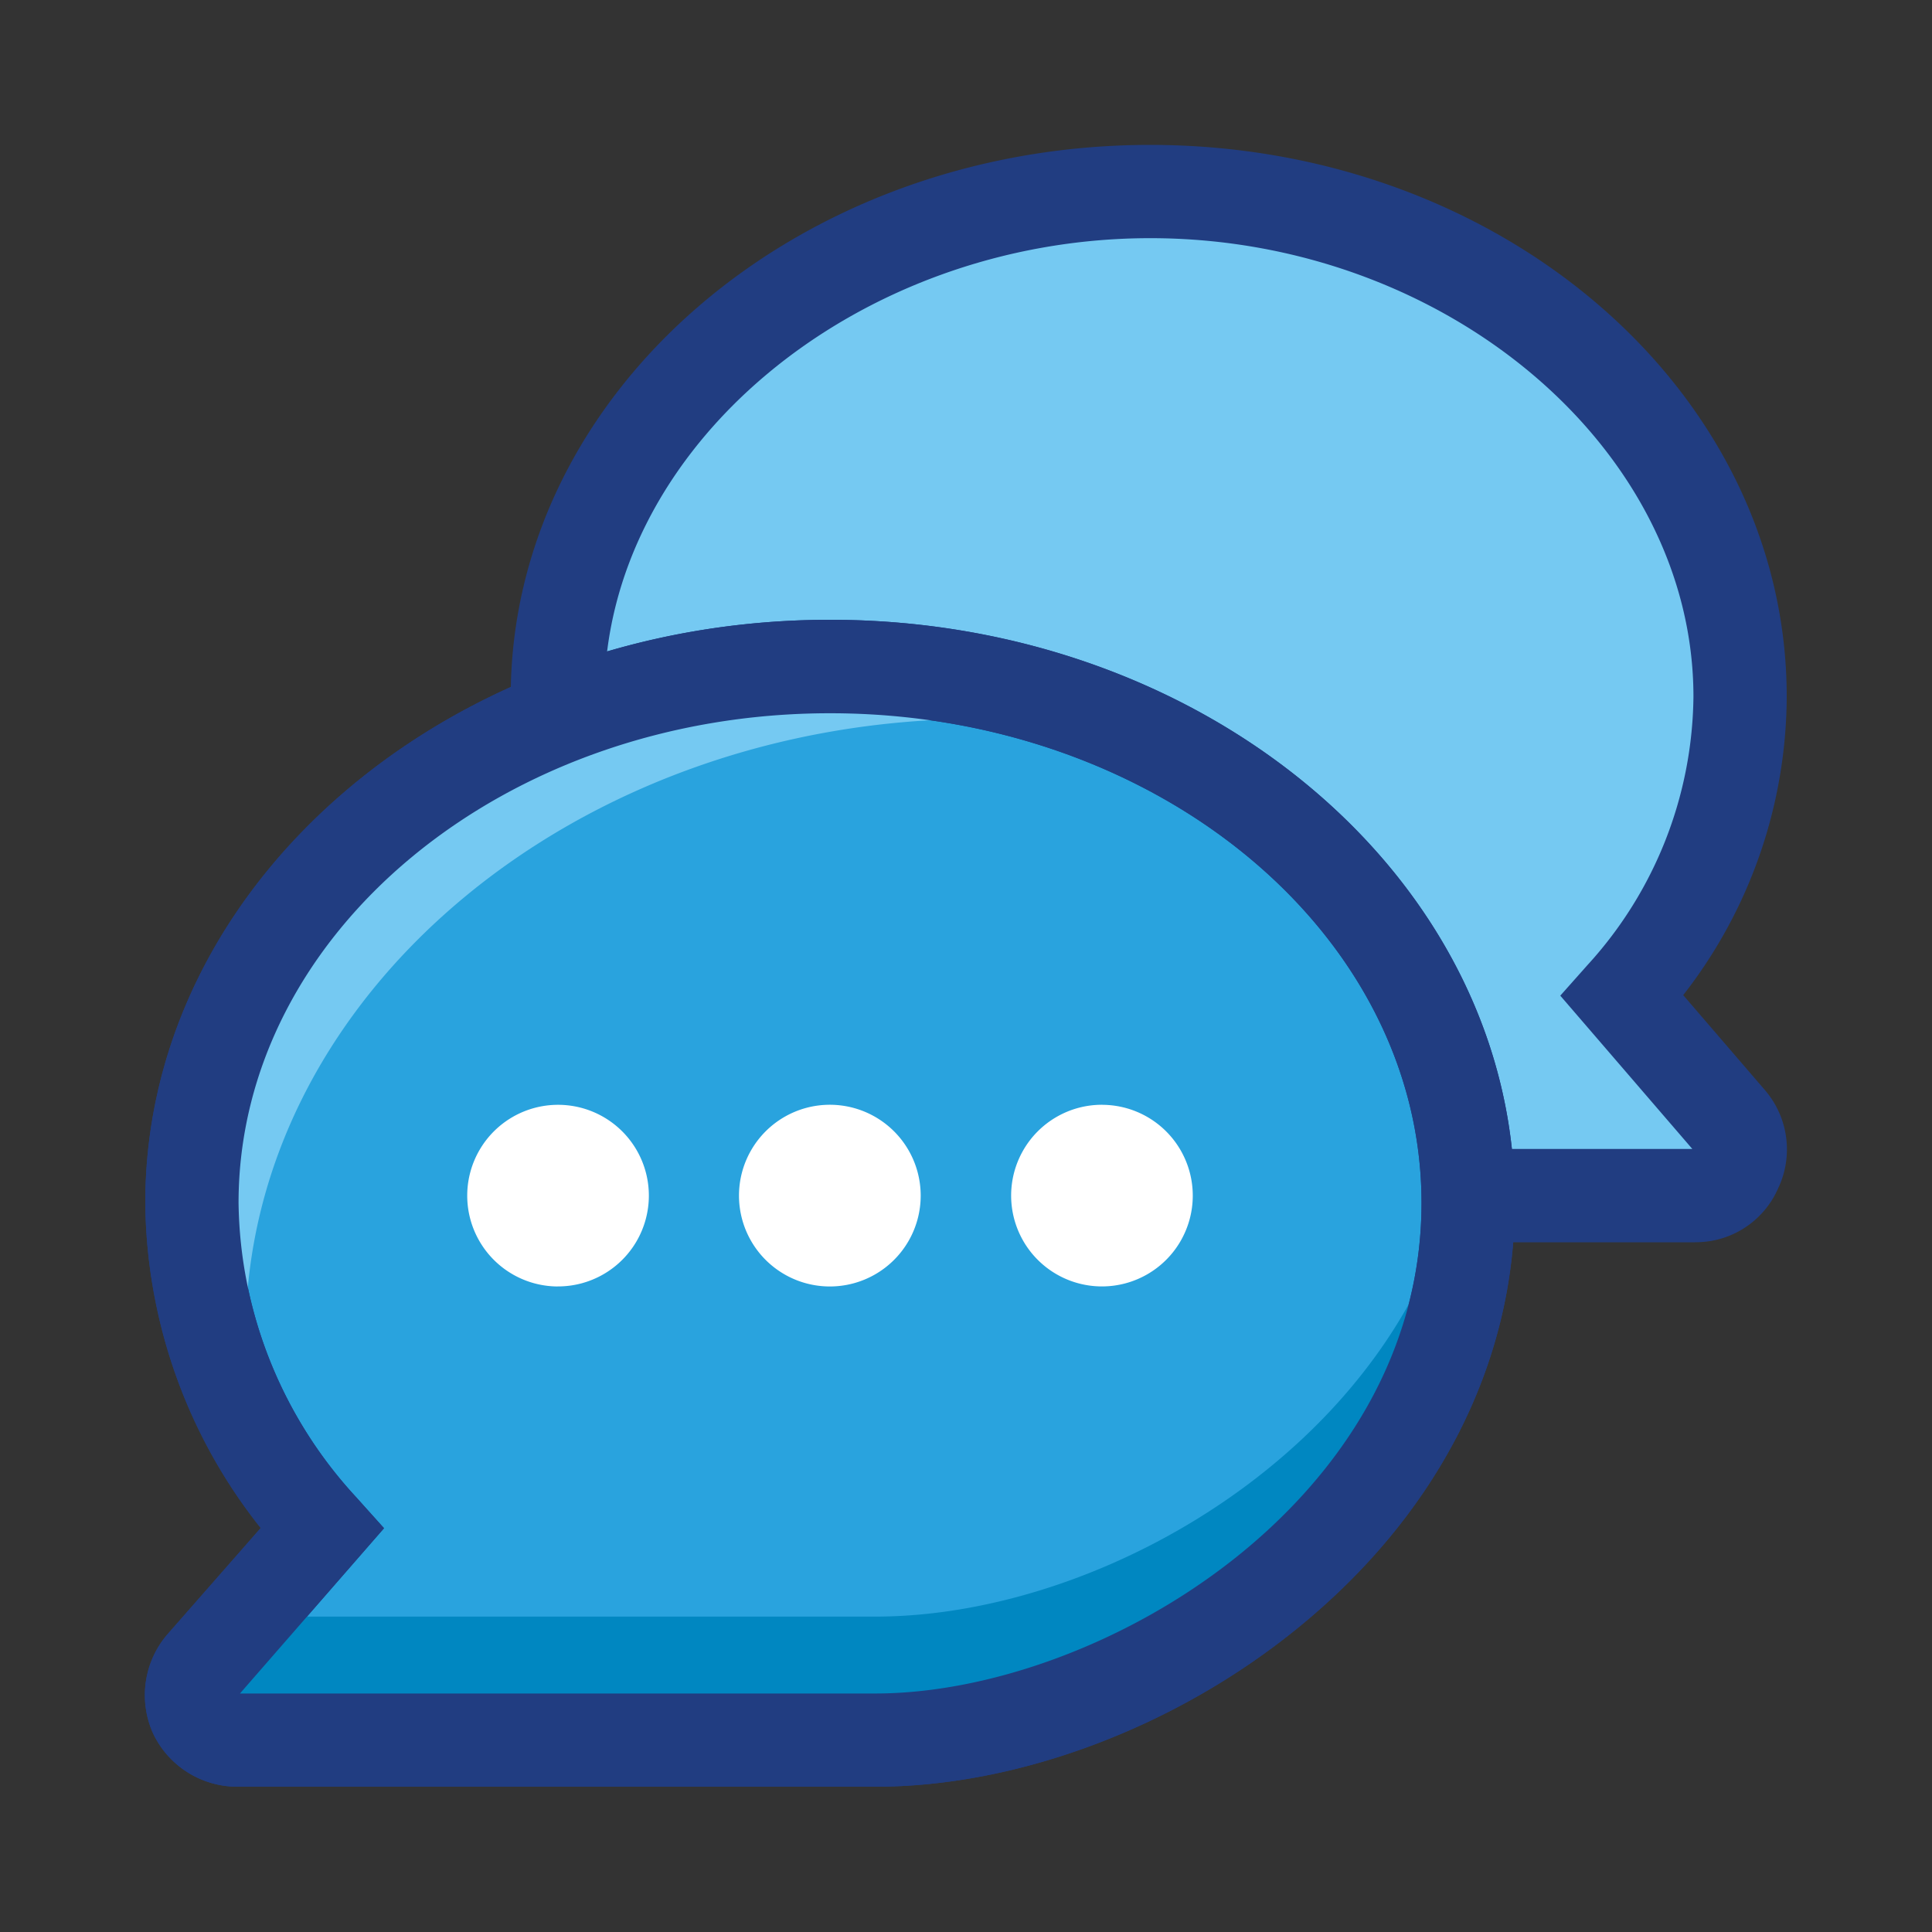
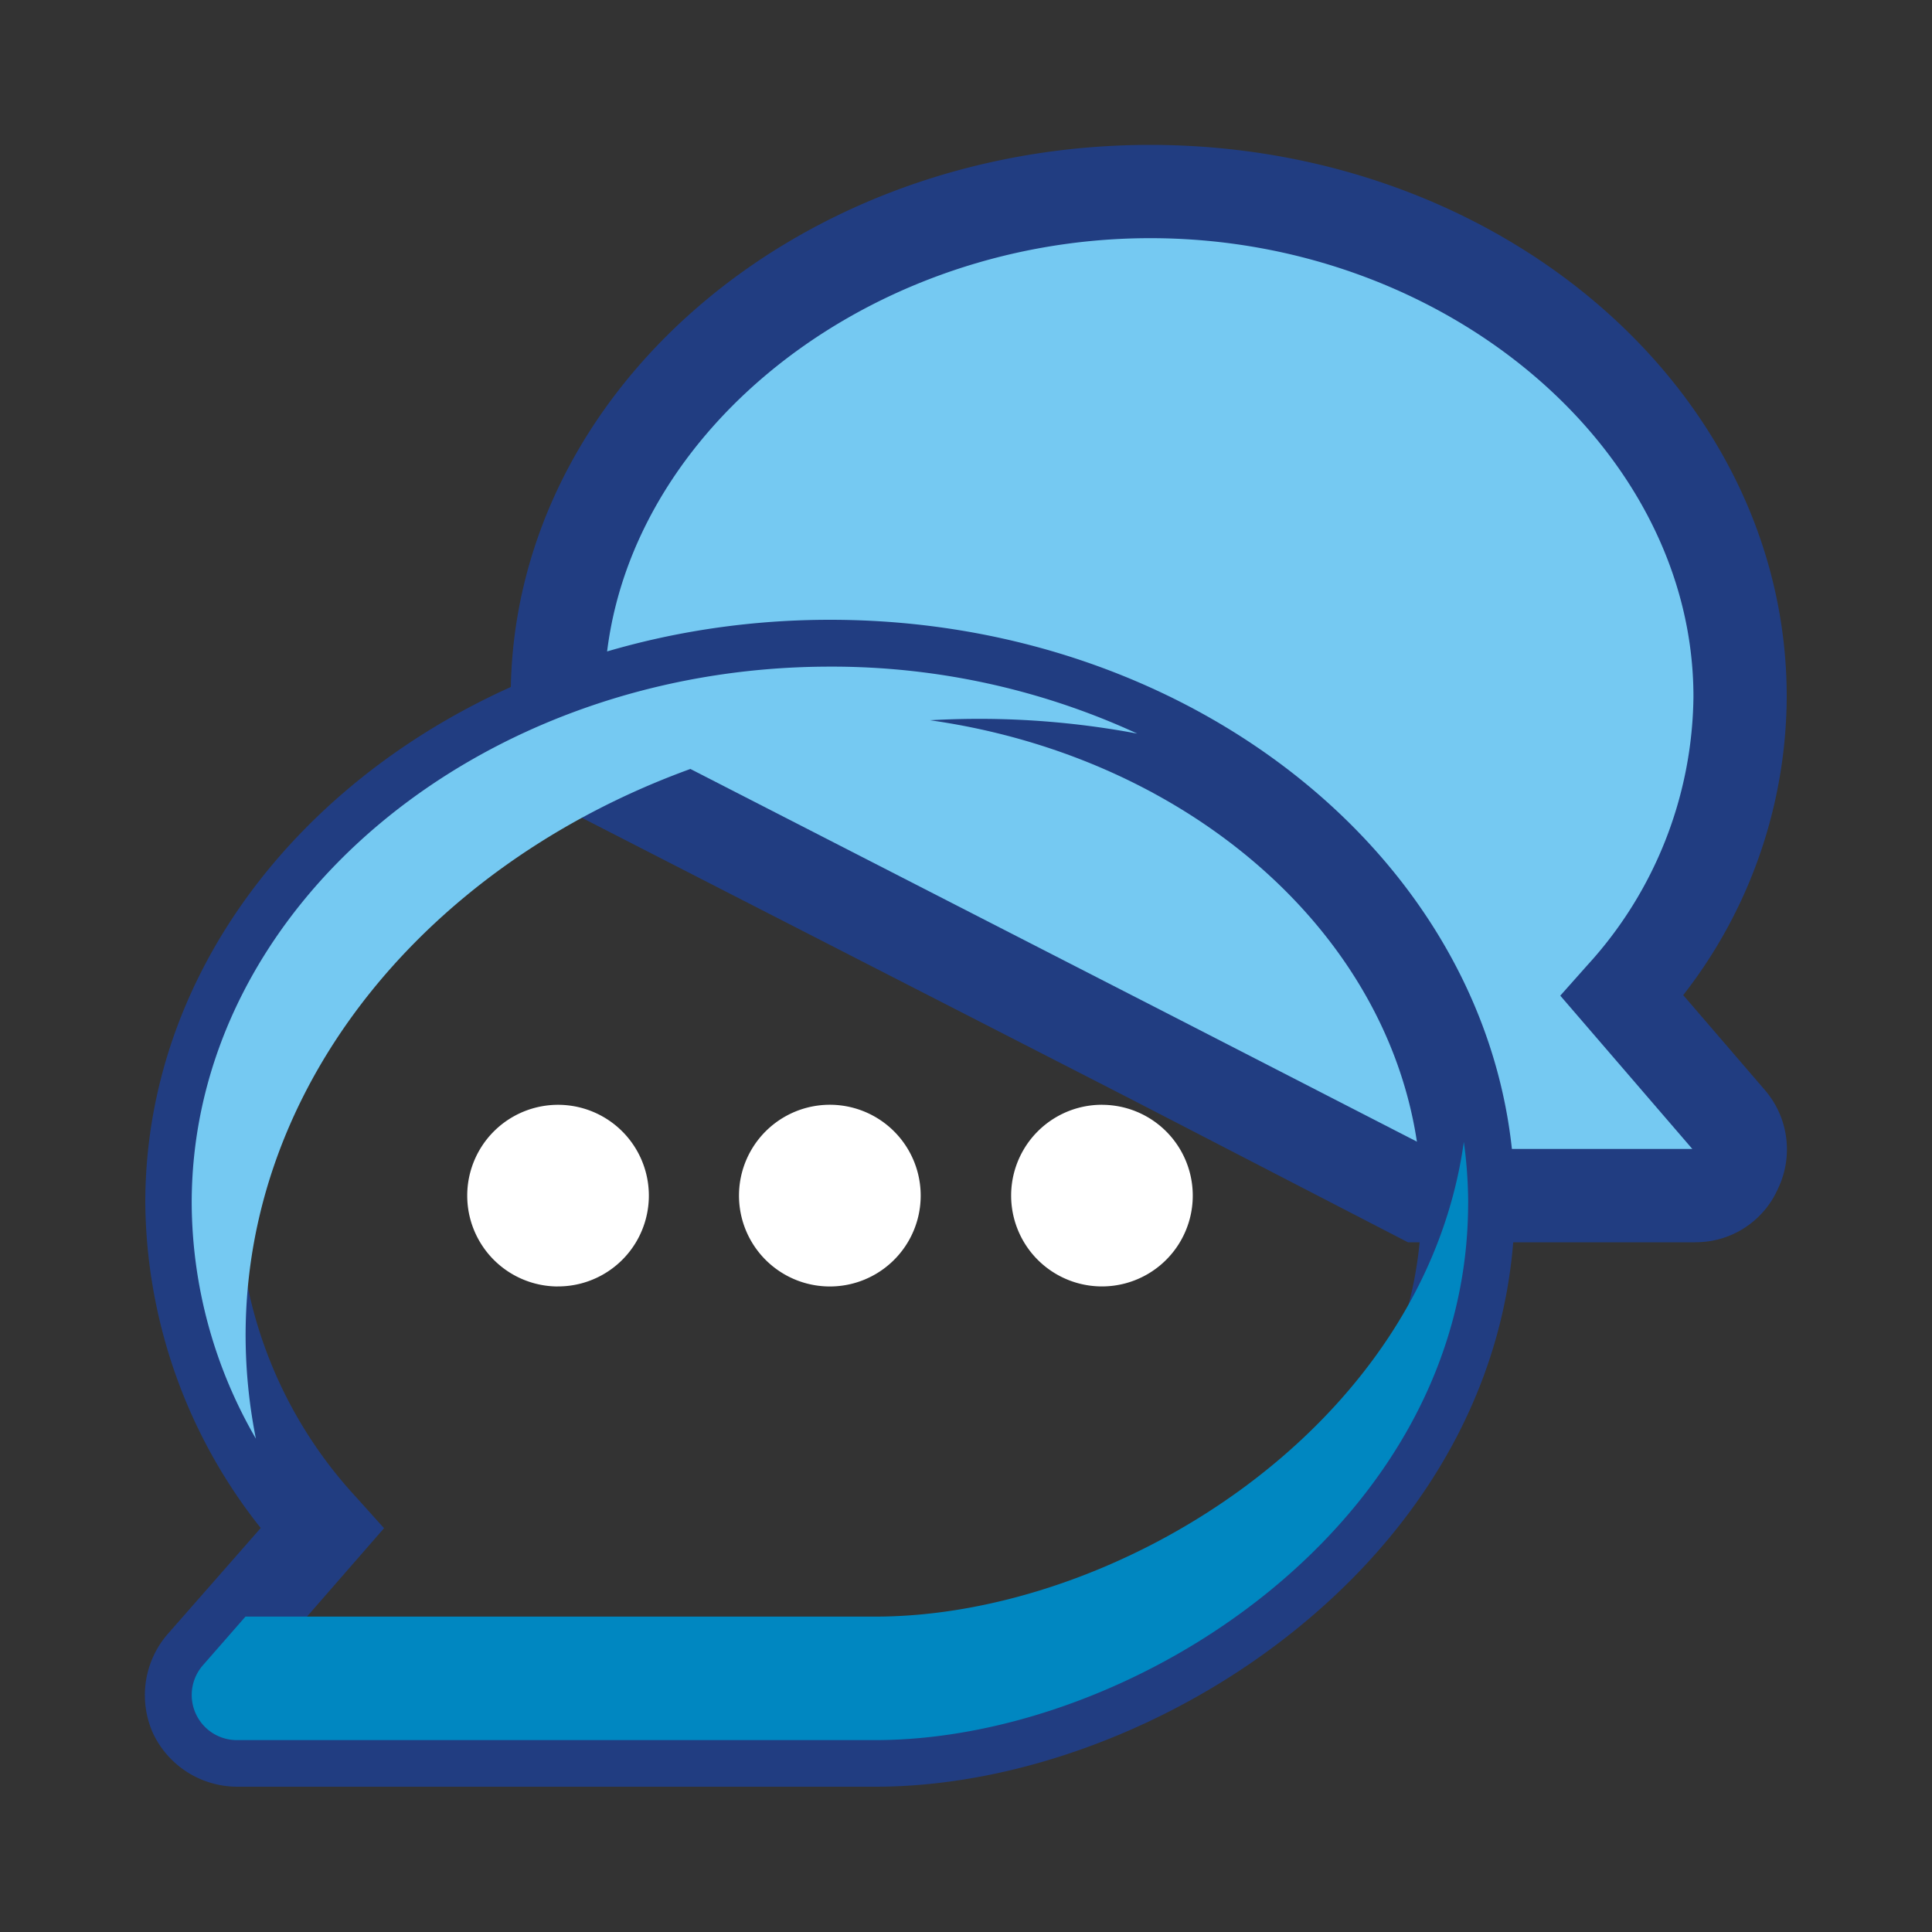
<svg xmlns="http://www.w3.org/2000/svg" id="7d4755a3-bc6a-4cfe-963b-08e2826edab6" width="40" height="40" viewBox="0 0 40 40" fill="none">
  <rect x="0" y="0" width="40" height="40" fill="#333333" stroke="none" />
  <g clip-path="url(#a)">
    <path d="M35.807 23.198a.946.946 0 0 1-.715 1.544h-5.711l-5.562-2.873-12.195-6.256a8.177 8.177 0 0 1-.078-1.201c0-5.693 5.55-10.458 12.273-10.458 6.724 0 12.212 4.765 12.212 10.458a9.33 9.33 0 0 1-2.441 6.198l2.217 2.588Z" fill="#75C9F2" />
    <path d="M35.092 25.72H29.15l-5.77-2.982-12.648-6.48-.073-.494a9.326 9.326 0 0 1-.085-1.34C10.573 8.123 16.513 3 23.812 3s13.18 5.125 13.18 11.423a10.098 10.098 0 0 1-2.143 6.18l1.684 1.957a1.881 1.881 0 0 1 .274 2.059 1.858 1.858 0 0 1-1.715 1.1Zm0-1.893.73-.63-.73.63Zm-5.46-.039h5.406l-2.734-3.174.56-.63a8.353 8.353 0 0 0 2.197-5.56c0-5.145-5.148-9.493-11.245-9.493-6.098 0-11.304 4.348-11.304 9.492v.584l11.736 6.016 5.383 2.765Z" fill="#213D81" />
-     <path d="M17.185 13.802c-7.253 0-13.216 4.982-13.216 11.103a10.04 10.04 0 0 0 2.704 6.746L4.197 34.46a.938.938 0 0 0 .715 1.545h13.211c5.353 0 12.273-4.492 12.273-11.123 0-6.098-5.963-11.08-13.211-11.08Z" fill="#29A3DE" />
    <path d="M18.123 36.992H4.912a1.931 1.931 0 0 1-1.73-1.077l-.02-.043a1.93 1.93 0 0 1 .305-2.035l1.931-2.201a10.968 10.968 0 0 1-2.39-6.731c0-6.666 6.356-12.073 14.177-12.073 7.82 0 14.177 5.407 14.177 12.069 0 3.32-1.595 6.445-4.484 8.797-2.533 2.066-5.808 3.294-8.755 3.294ZM4.97 35.062h13.153c4.611 0 11.308-3.955 11.308-10.157 0-5.589-5.496-10.138-12.246-10.138S4.939 19.317 4.939 24.905c.03 2.264.9 4.437 2.44 6.098l.572.637-2.981 3.42Z" fill="#213D81" />
    <path d="M30.396 24.909c0 6.63-6.92 11.118-12.273 11.118H4.912a.934.934 0 0 1-.715-1.545l.885-1.012h13.041c4.997 0 11.358-3.908 12.184-9.828.059.42.088.843.09 1.267Z" fill="#0087C1" />
    <path d="M5.085 27.65c0-7.044 6.855-12.767 15.193-12.767 1.096 0 2.19.103 3.267.305a15.092 15.092 0 0 0-6.36-1.386c-7.253 0-13.216 4.982-13.216 11.103a9.786 9.786 0 0 0 1.329 4.881 11.002 11.002 0 0 1-.213-2.136Z" fill="#75C9F2" />
-     <path d="M18.123 36.992H4.912a1.931 1.931 0 0 1-1.73-1.077l-.02-.043a1.93 1.93 0 0 1 .305-2.035l1.931-2.201a10.968 10.968 0 0 1-2.39-6.731c0-6.666 6.356-12.073 14.177-12.073 7.82 0 14.177 5.407 14.177 12.069 0 3.32-1.595 6.445-4.484 8.797-2.533 2.066-5.808 3.294-8.755 3.294ZM4.97 35.062h13.153c4.611 0 11.308-3.955 11.308-10.157 0-5.589-5.496-10.138-12.246-10.138S4.939 19.317 4.939 24.905c.03 2.264.9 4.437 2.44 6.098l.572.637-2.981 3.42Z" fill="#213D81" />
    <path d="M11.546 26.635a1.88 1.88 0 1 1 .016-3.761 1.88 1.88 0 0 1-.016 3.76Zm5.639-3.762a1.881 1.881 0 1 0-.008 3.762 1.881 1.881 0 0 0 .008-3.762Zm5.63 0a1.88 1.88 0 1 0 0 3.761 1.88 1.88 0 0 0 0-3.76Z" fill="#fff" />
  </g>
  <defs>
    <clipPath id="a">
      <path fill="#fff" transform="translate(3 3)" d="M0 0h34v33.992H0z" />
    </clipPath>
  </defs>
</svg>